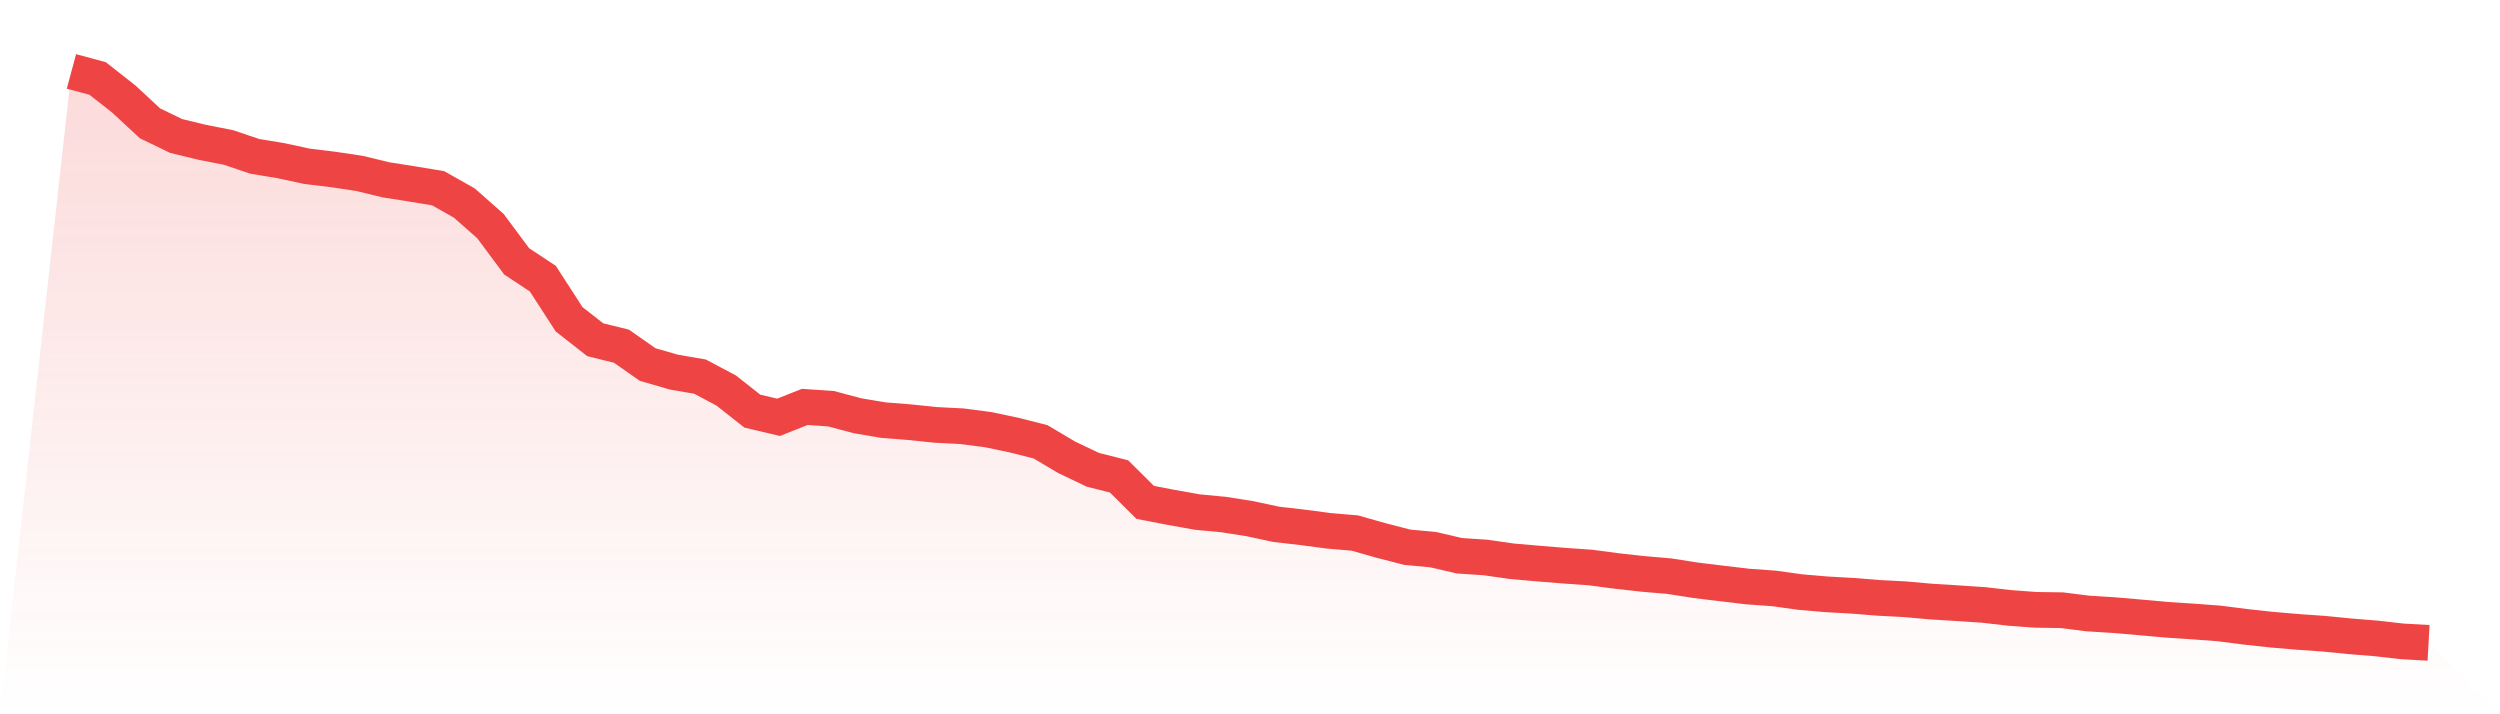
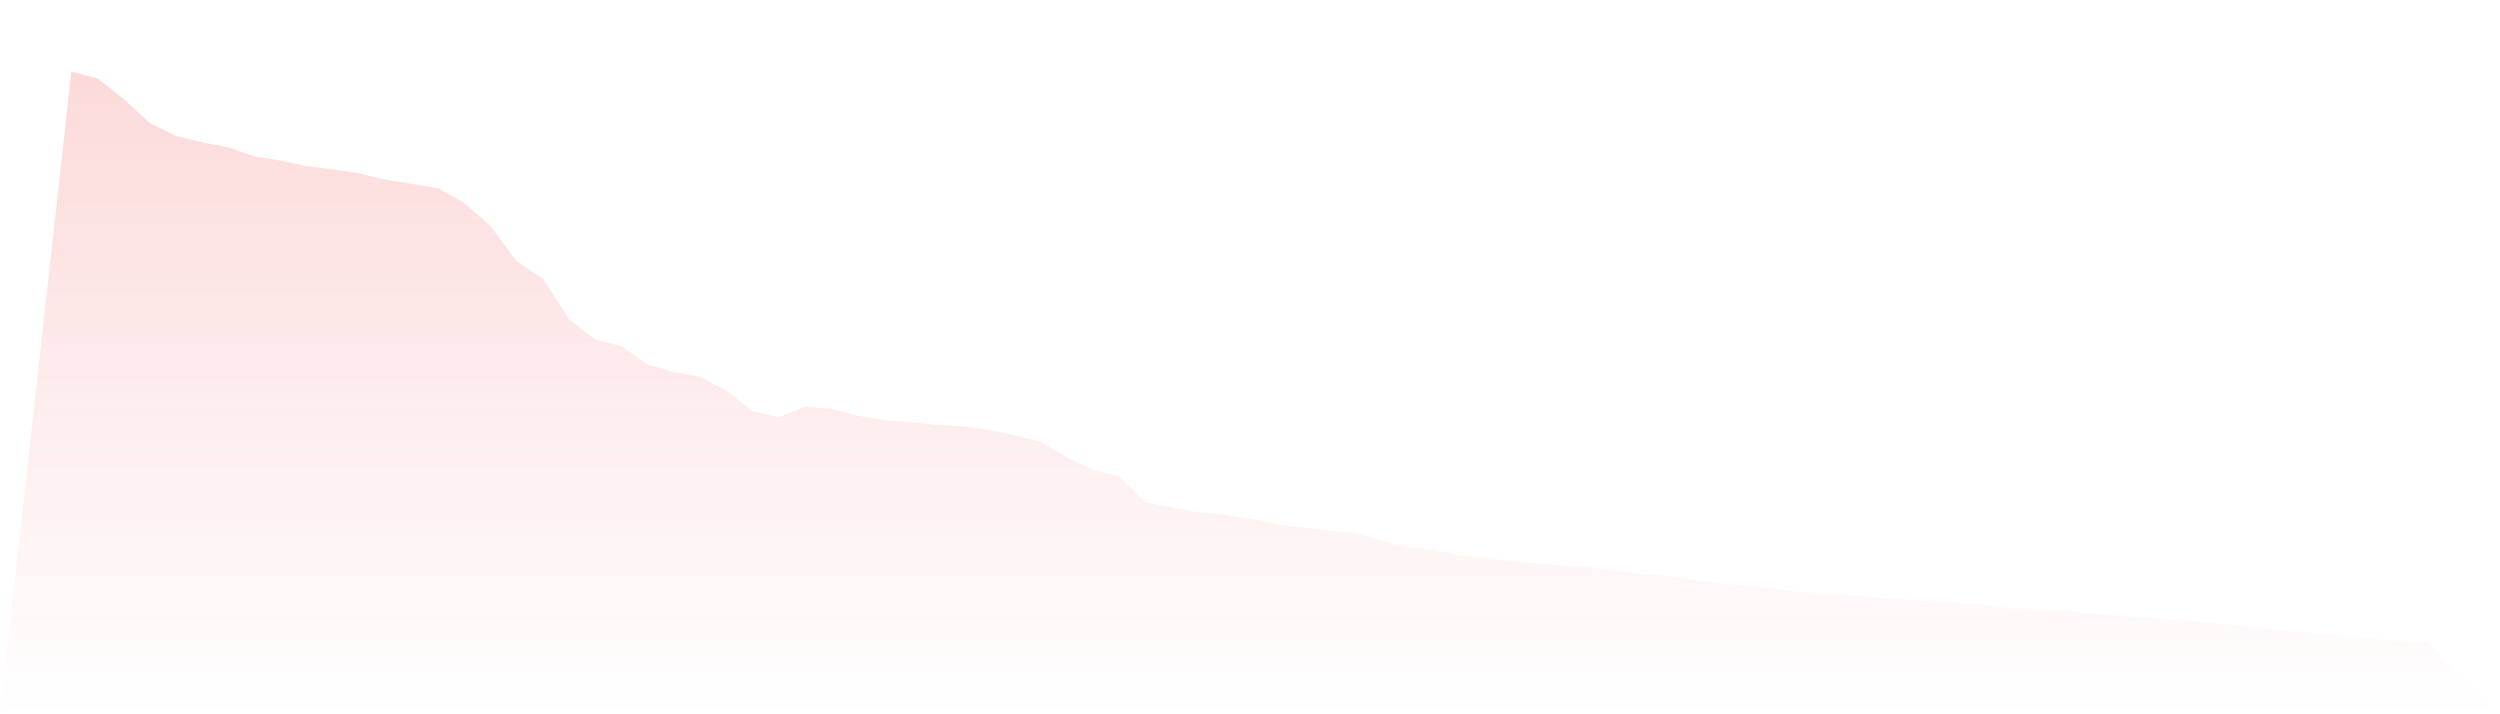
<svg xmlns="http://www.w3.org/2000/svg" viewBox="0 0 140 40">
  <defs>
    <linearGradient id="gradient" x1="0" x2="0" y1="0" y2="1">
      <stop offset="0%" stop-color="#ef4444" stop-opacity="0.2" />
      <stop offset="100%" stop-color="#ef4444" stop-opacity="0" />
    </linearGradient>
  </defs>
  <path d="M4,4 L4,4 L5.467,4.394 L6.933,5.546 L8.4,6.907 L9.867,7.616 L11.333,7.971 L12.8,8.259 L14.267,8.756 L15.733,8.998 L17.2,9.314 L18.667,9.492 L20.133,9.711 L21.6,10.068 L23.067,10.299 L24.533,10.541 L26,11.369 L27.467,12.663 L28.933,14.636 L30.4,15.606 L31.867,17.877 L33.333,19.025 L34.8,19.386 L36.267,20.414 L37.733,20.838 L39.2,21.09 L40.667,21.869 L42.133,23.024 L43.6,23.369 L45.067,22.787 L46.533,22.887 L48,23.278 L49.467,23.527 L50.933,23.642 L52.4,23.794 L53.867,23.869 L55.333,24.06 L56.8,24.369 L58.267,24.739 L59.733,25.609 L61.2,26.309 L62.667,26.679 L64.133,28.134 L65.6,28.416 L67.067,28.677 L68.533,28.816 L70,29.047 L71.467,29.362 L72.933,29.531 L74.4,29.725 L75.867,29.85 L77.333,30.265 L78.8,30.644 L80.267,30.783 L81.733,31.123 L83.2,31.22 L84.667,31.432 L86.133,31.559 L87.6,31.678 L89.067,31.781 L90.533,31.975 L92,32.138 L93.467,32.263 L94.933,32.493 L96.4,32.672 L97.867,32.845 L99.333,32.951 L100.8,33.154 L102.267,33.281 L103.733,33.363 L105.2,33.481 L106.667,33.557 L108.133,33.687 L109.6,33.778 L111.067,33.875 L112.533,34.042 L114,34.151 L115.467,34.172 L116.933,34.357 L118.4,34.448 L119.867,34.575 L121.333,34.706 L122.8,34.803 L124.267,34.912 L125.733,35.1 L127.2,35.26 L128.667,35.385 L130.133,35.488 L131.6,35.633 L133.067,35.751 L134.533,35.918 L136,36 L140,40 L0,40 z" fill="url(#gradient)" />
-   <path d="M4,4 L4,4 L5.467,4.394 L6.933,5.546 L8.4,6.907 L9.867,7.616 L11.333,7.971 L12.8,8.259 L14.267,8.756 L15.733,8.998 L17.2,9.314 L18.667,9.492 L20.133,9.711 L21.6,10.068 L23.067,10.299 L24.533,10.541 L26,11.369 L27.467,12.663 L28.933,14.636 L30.4,15.606 L31.867,17.877 L33.333,19.025 L34.8,19.386 L36.267,20.414 L37.733,20.838 L39.2,21.09 L40.667,21.869 L42.133,23.024 L43.6,23.369 L45.067,22.787 L46.533,22.887 L48,23.278 L49.467,23.527 L50.933,23.642 L52.4,23.794 L53.867,23.869 L55.333,24.06 L56.8,24.369 L58.267,24.739 L59.733,25.609 L61.2,26.309 L62.667,26.679 L64.133,28.134 L65.6,28.416 L67.067,28.677 L68.533,28.816 L70,29.047 L71.467,29.362 L72.933,29.531 L74.4,29.725 L75.867,29.85 L77.333,30.265 L78.8,30.644 L80.267,30.783 L81.733,31.123 L83.2,31.22 L84.667,31.432 L86.133,31.559 L87.6,31.678 L89.067,31.781 L90.533,31.975 L92,32.138 L93.467,32.263 L94.933,32.493 L96.4,32.672 L97.867,32.845 L99.333,32.951 L100.8,33.154 L102.267,33.281 L103.733,33.363 L105.2,33.481 L106.667,33.557 L108.133,33.687 L109.6,33.778 L111.067,33.875 L112.533,34.042 L114,34.151 L115.467,34.172 L116.933,34.357 L118.4,34.448 L119.867,34.575 L121.333,34.706 L122.8,34.803 L124.267,34.912 L125.733,35.1 L127.2,35.26 L128.667,35.385 L130.133,35.488 L131.6,35.633 L133.067,35.751 L134.533,35.918 L136,36" fill="none" stroke="#ef4444" stroke-width="2" />
</svg>